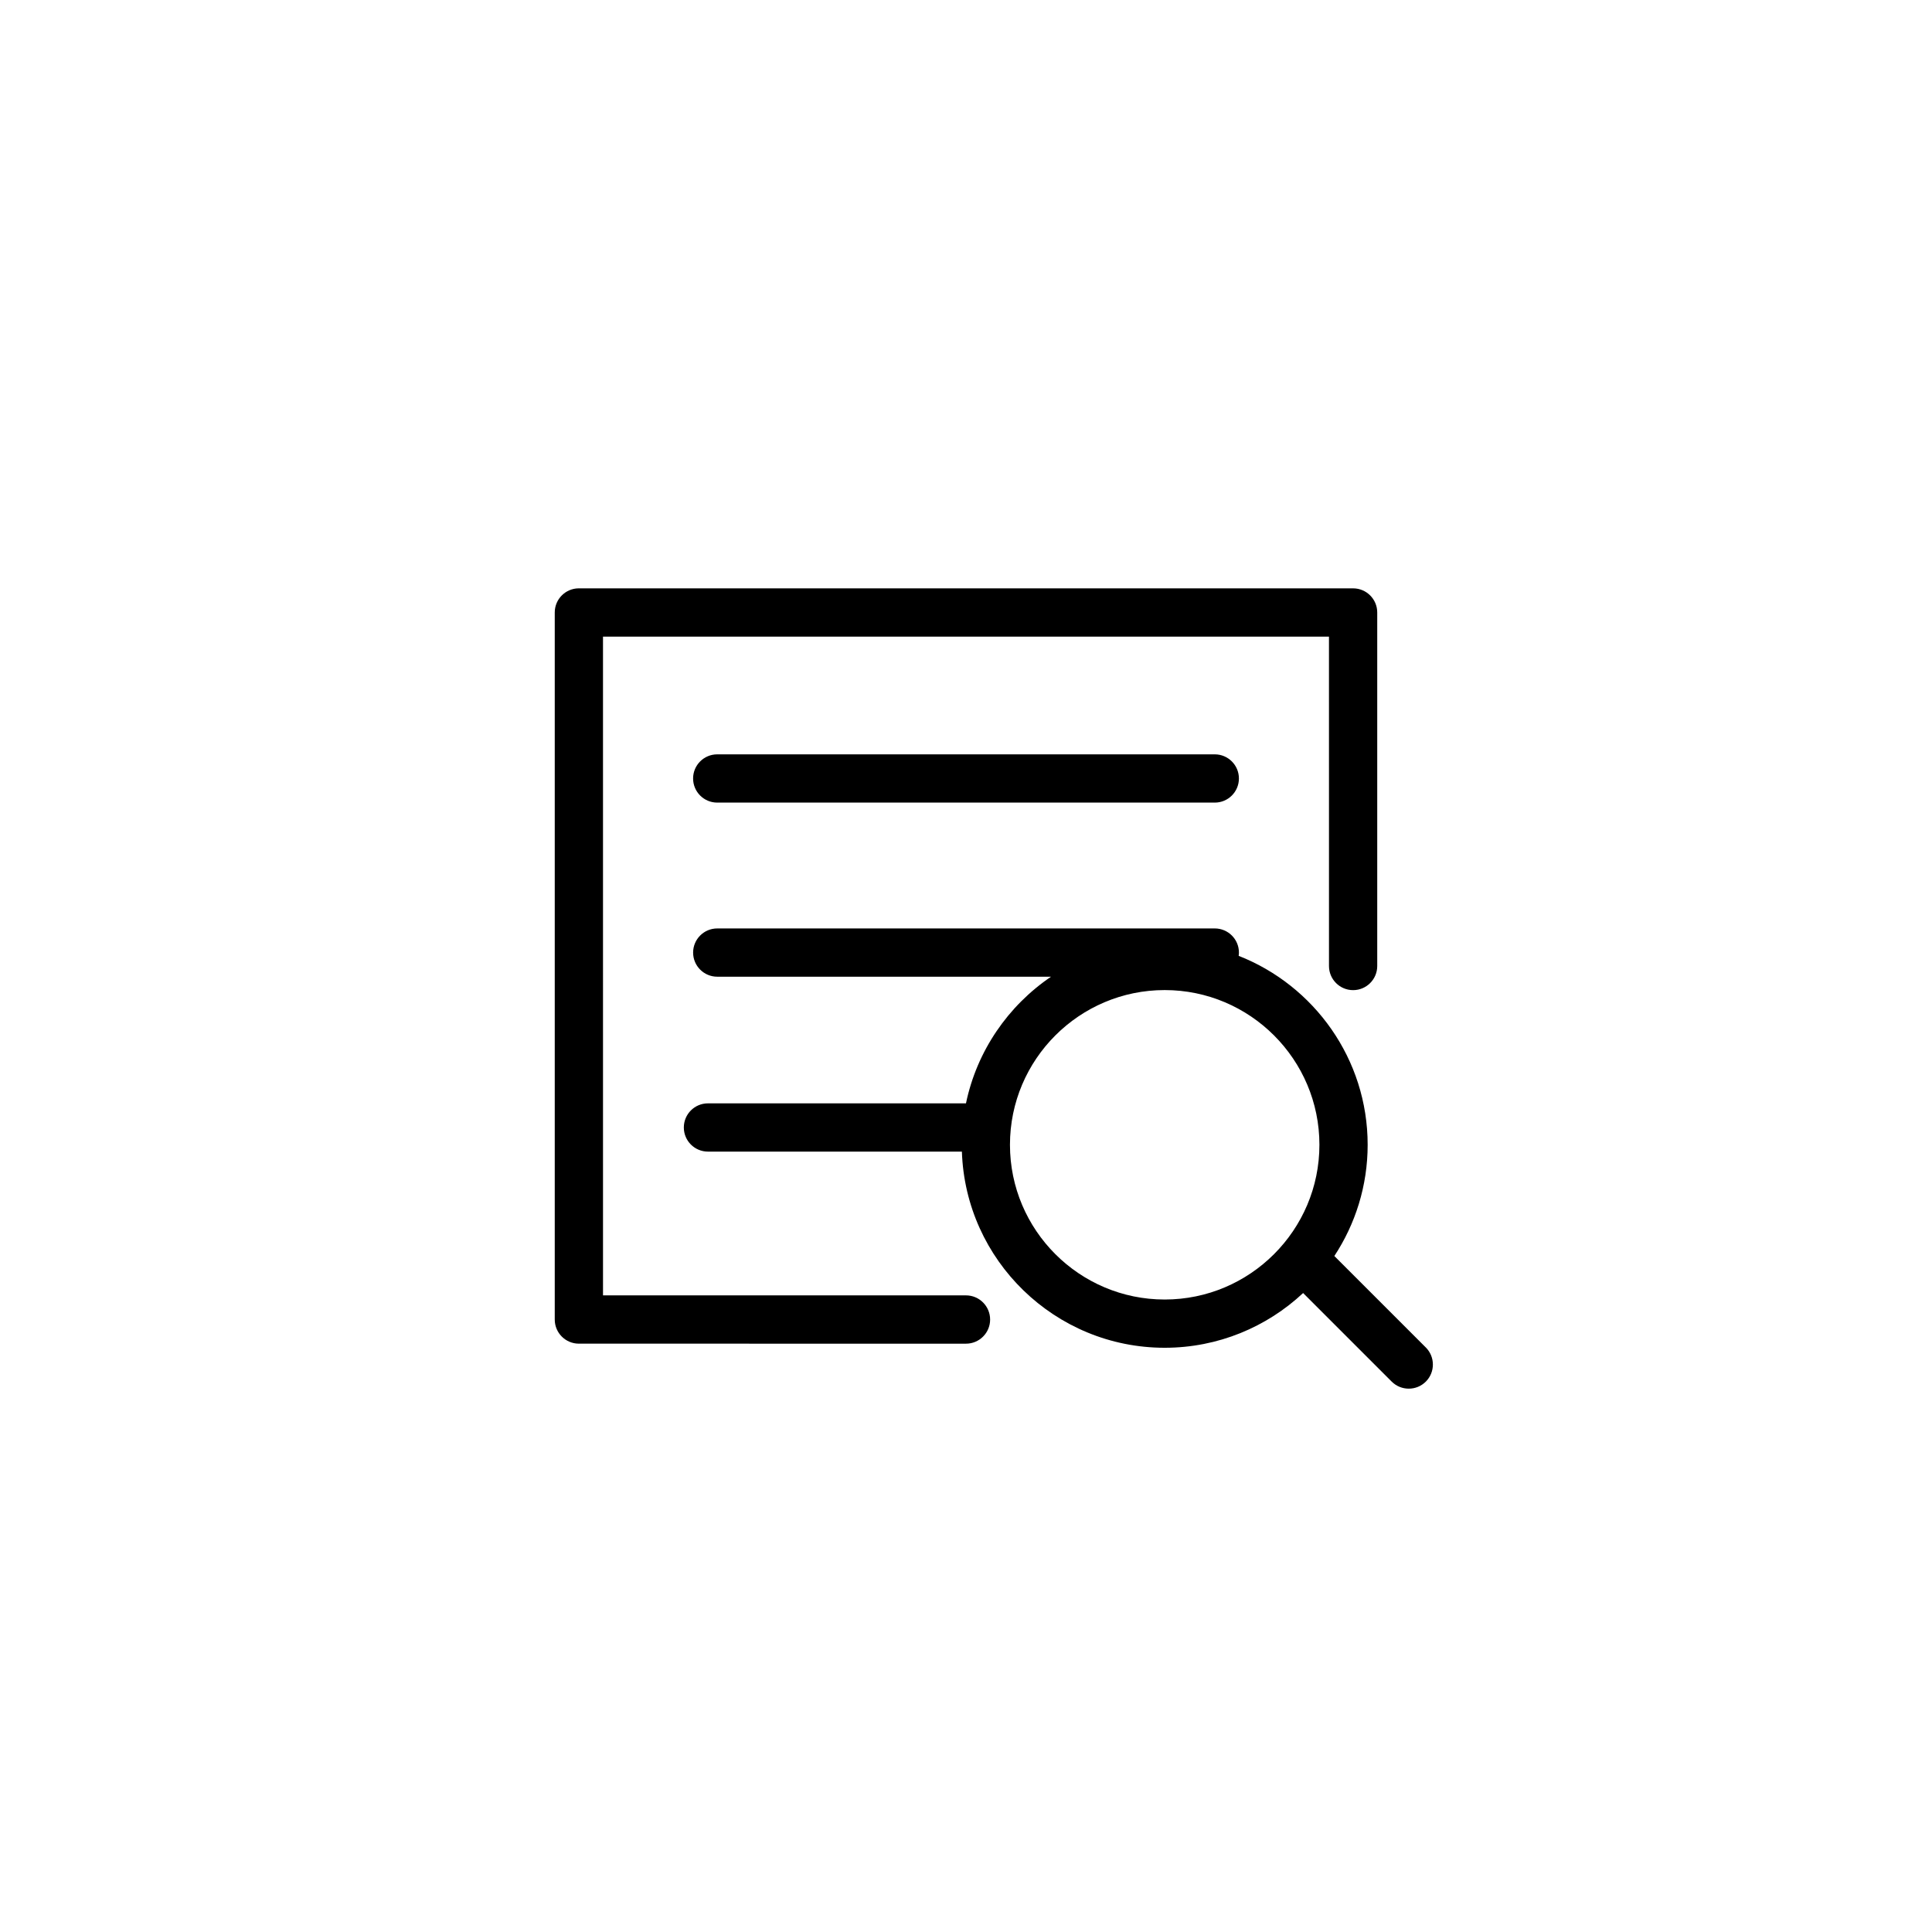
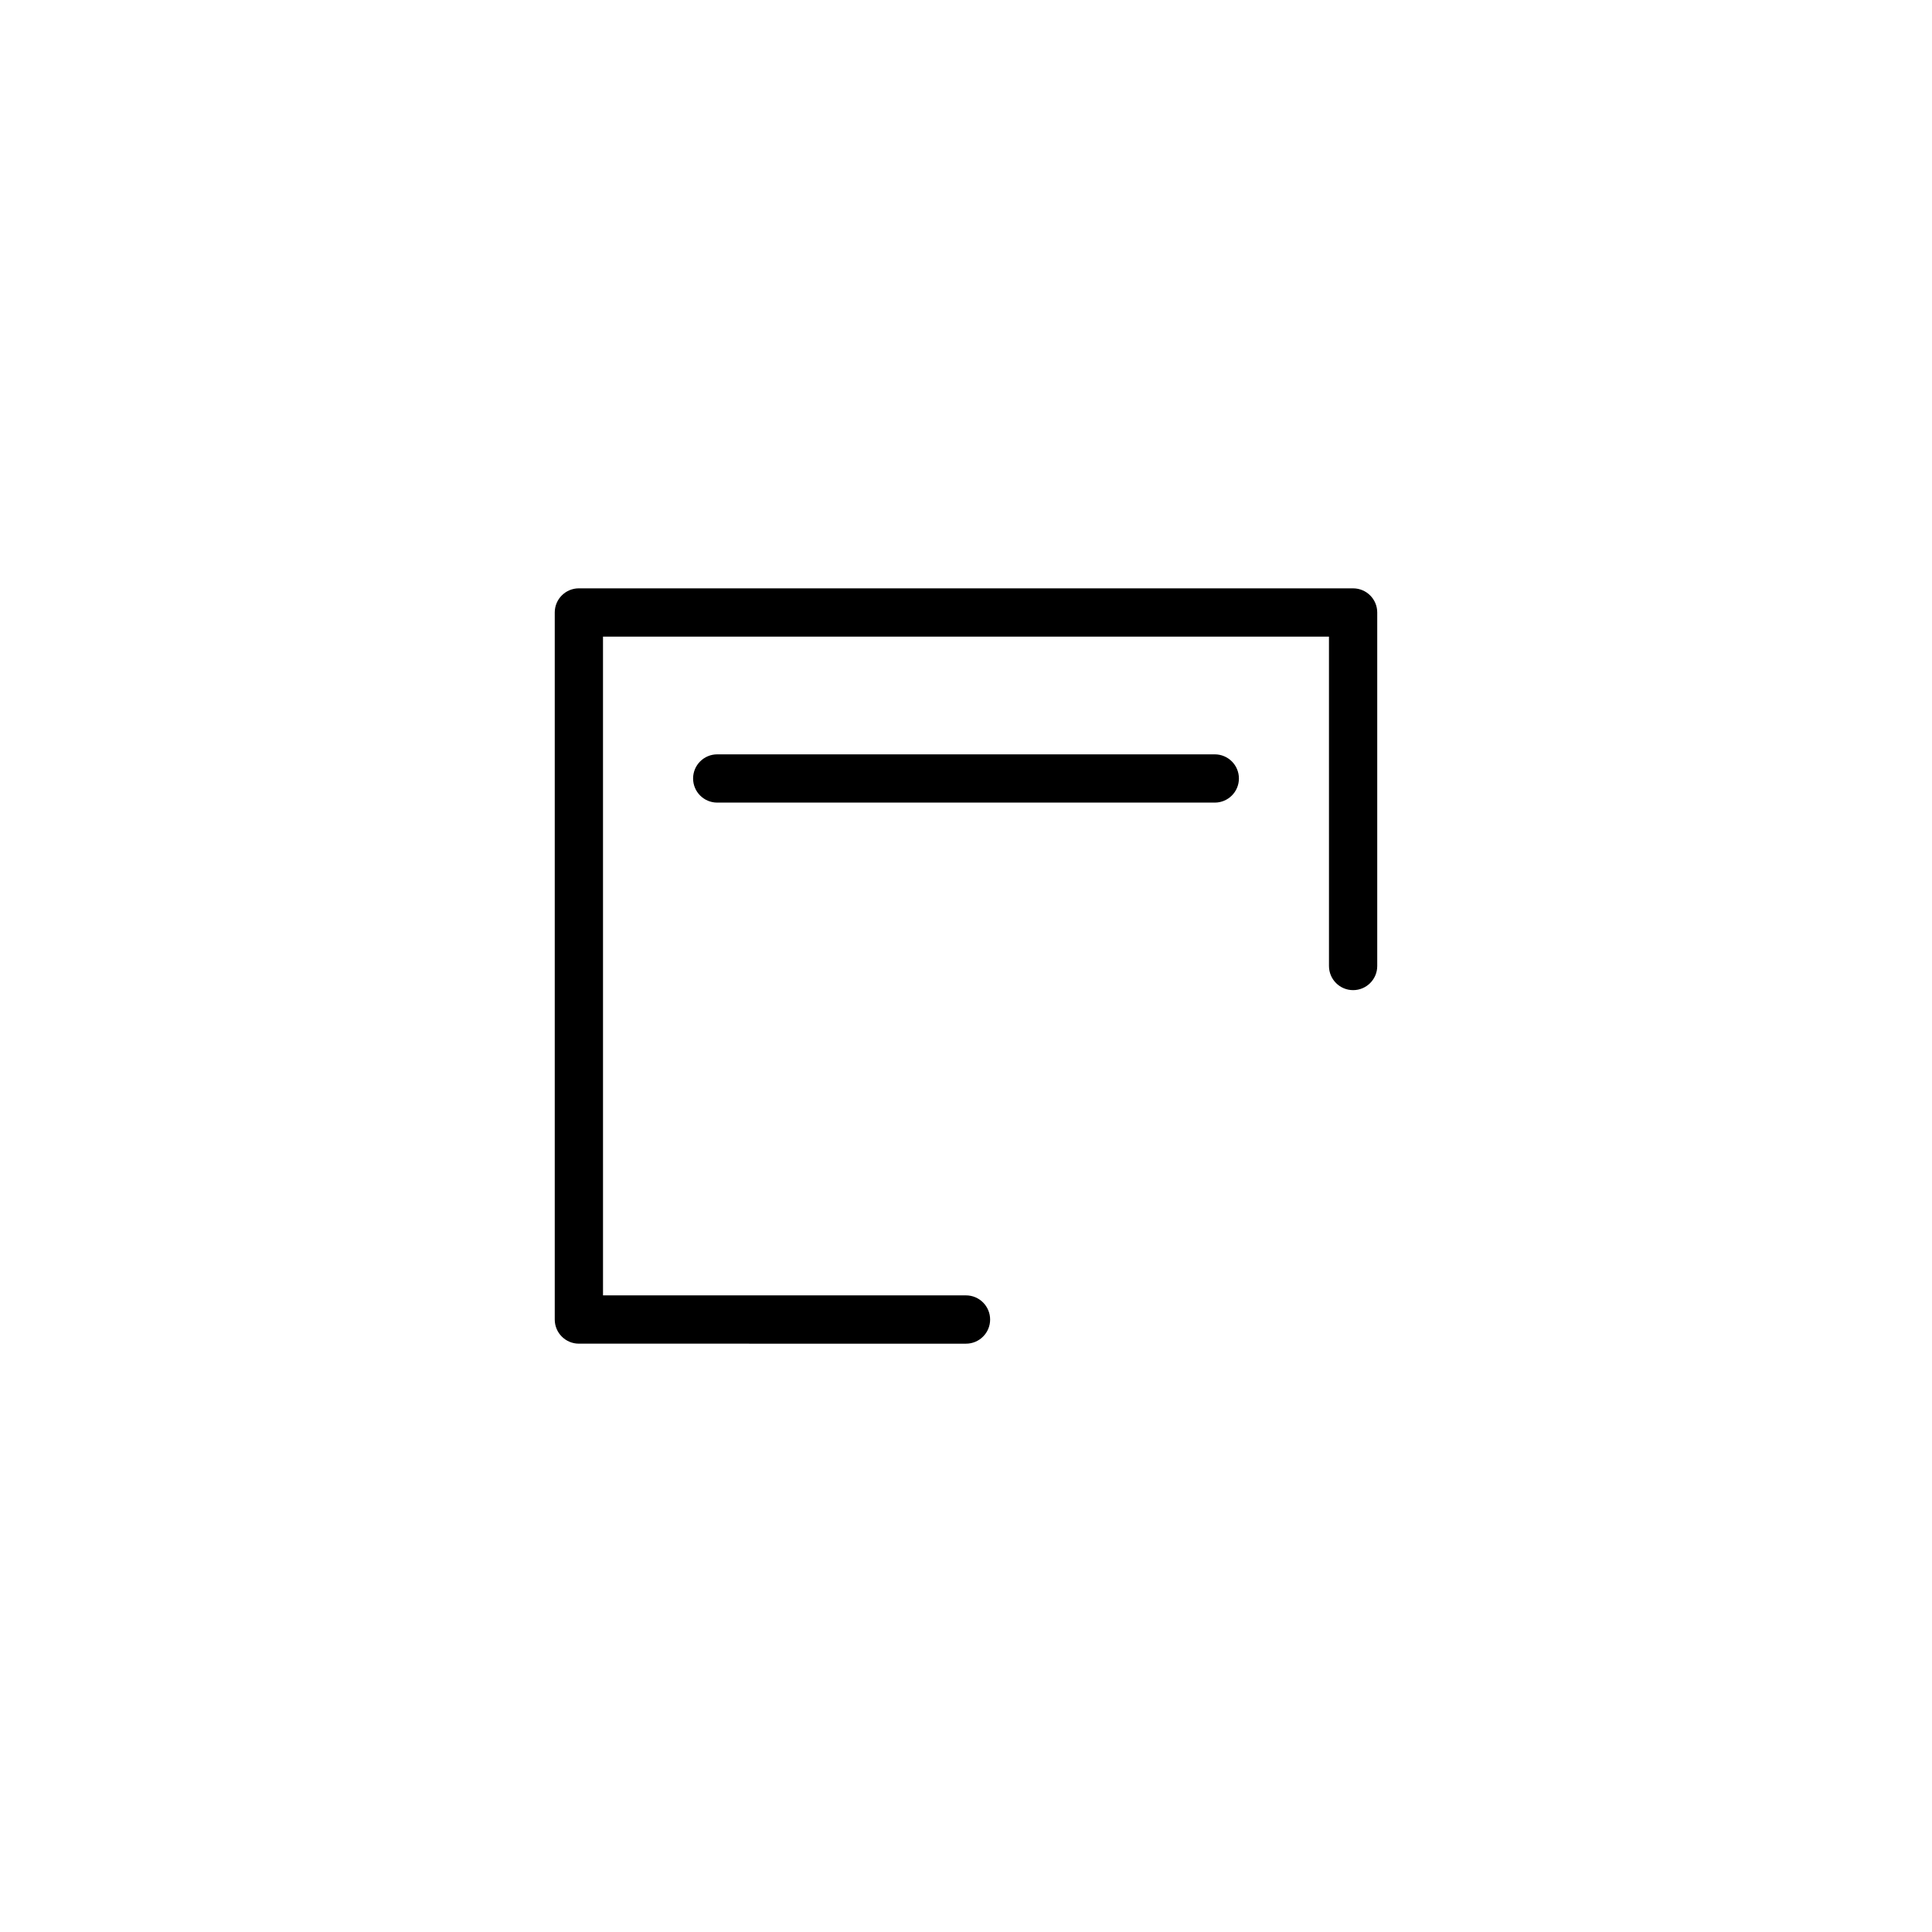
<svg xmlns="http://www.w3.org/2000/svg" fill="#000000" width="800px" height="800px" version="1.1" viewBox="144 144 512 512">
  <g>
    <path d="m400 487.29h-96.195l-0.004-174.58h192.39l0.004 87.293c0 3.531 2.863 6.394 6.394 6.394s6.394-2.863 6.394-6.394v-93.688c0-3.531-2.863-6.394-6.394-6.394l-205.18-0.004c-3.531 0-6.394 2.863-6.394 6.394v187.38c0 3.531 2.863 6.394 6.394 6.394l102.59 0.004c3.531 0 6.394-2.863 6.394-6.394s-2.863-6.406-6.394-6.406z" />
-     <path d="m521.85 501.09-24.234-24.234c5.57-8.473 8.828-18.598 8.828-29.473 0-22.742-14.199-42.223-34.184-50.074 0.039-0.285 0.07-0.57 0.07-0.867 0-3.531-2.863-6.394-6.394-6.394h-131.86c-3.531 0-6.394 2.863-6.394 6.394s2.863 6.394 6.394 6.394h88.461c-11.375 7.715-19.652 19.66-22.543 33.562l-68.379 0.004c-3.531 0-6.394 2.863-6.394 6.394s2.863 6.394 6.394 6.394h67.297c0.953 28.82 24.688 51.984 53.746 51.984 14.168 0 27.07-5.519 36.684-14.504l23.469 23.469c1.25 1.25 2.883 1.871 4.527 1.871s3.277-0.621 4.527-1.871c2.488-2.496 2.488-6.551-0.012-9.051zm-69.195-12.703c-22.602 0-41.004-18.391-41.004-41.004s18.391-41.004 41.004-41.004c22.613 0 41.004 18.391 41.004 41.004s-18.402 41.004-41.004 41.004z" />
    <path d="m334.07 343.91c-3.531 0-6.394 2.863-6.394 6.394s2.863 6.394 6.394 6.394h131.86c3.531 0 6.394-2.863 6.394-6.394s-2.863-6.394-6.394-6.394z" />
  </g>
</svg>